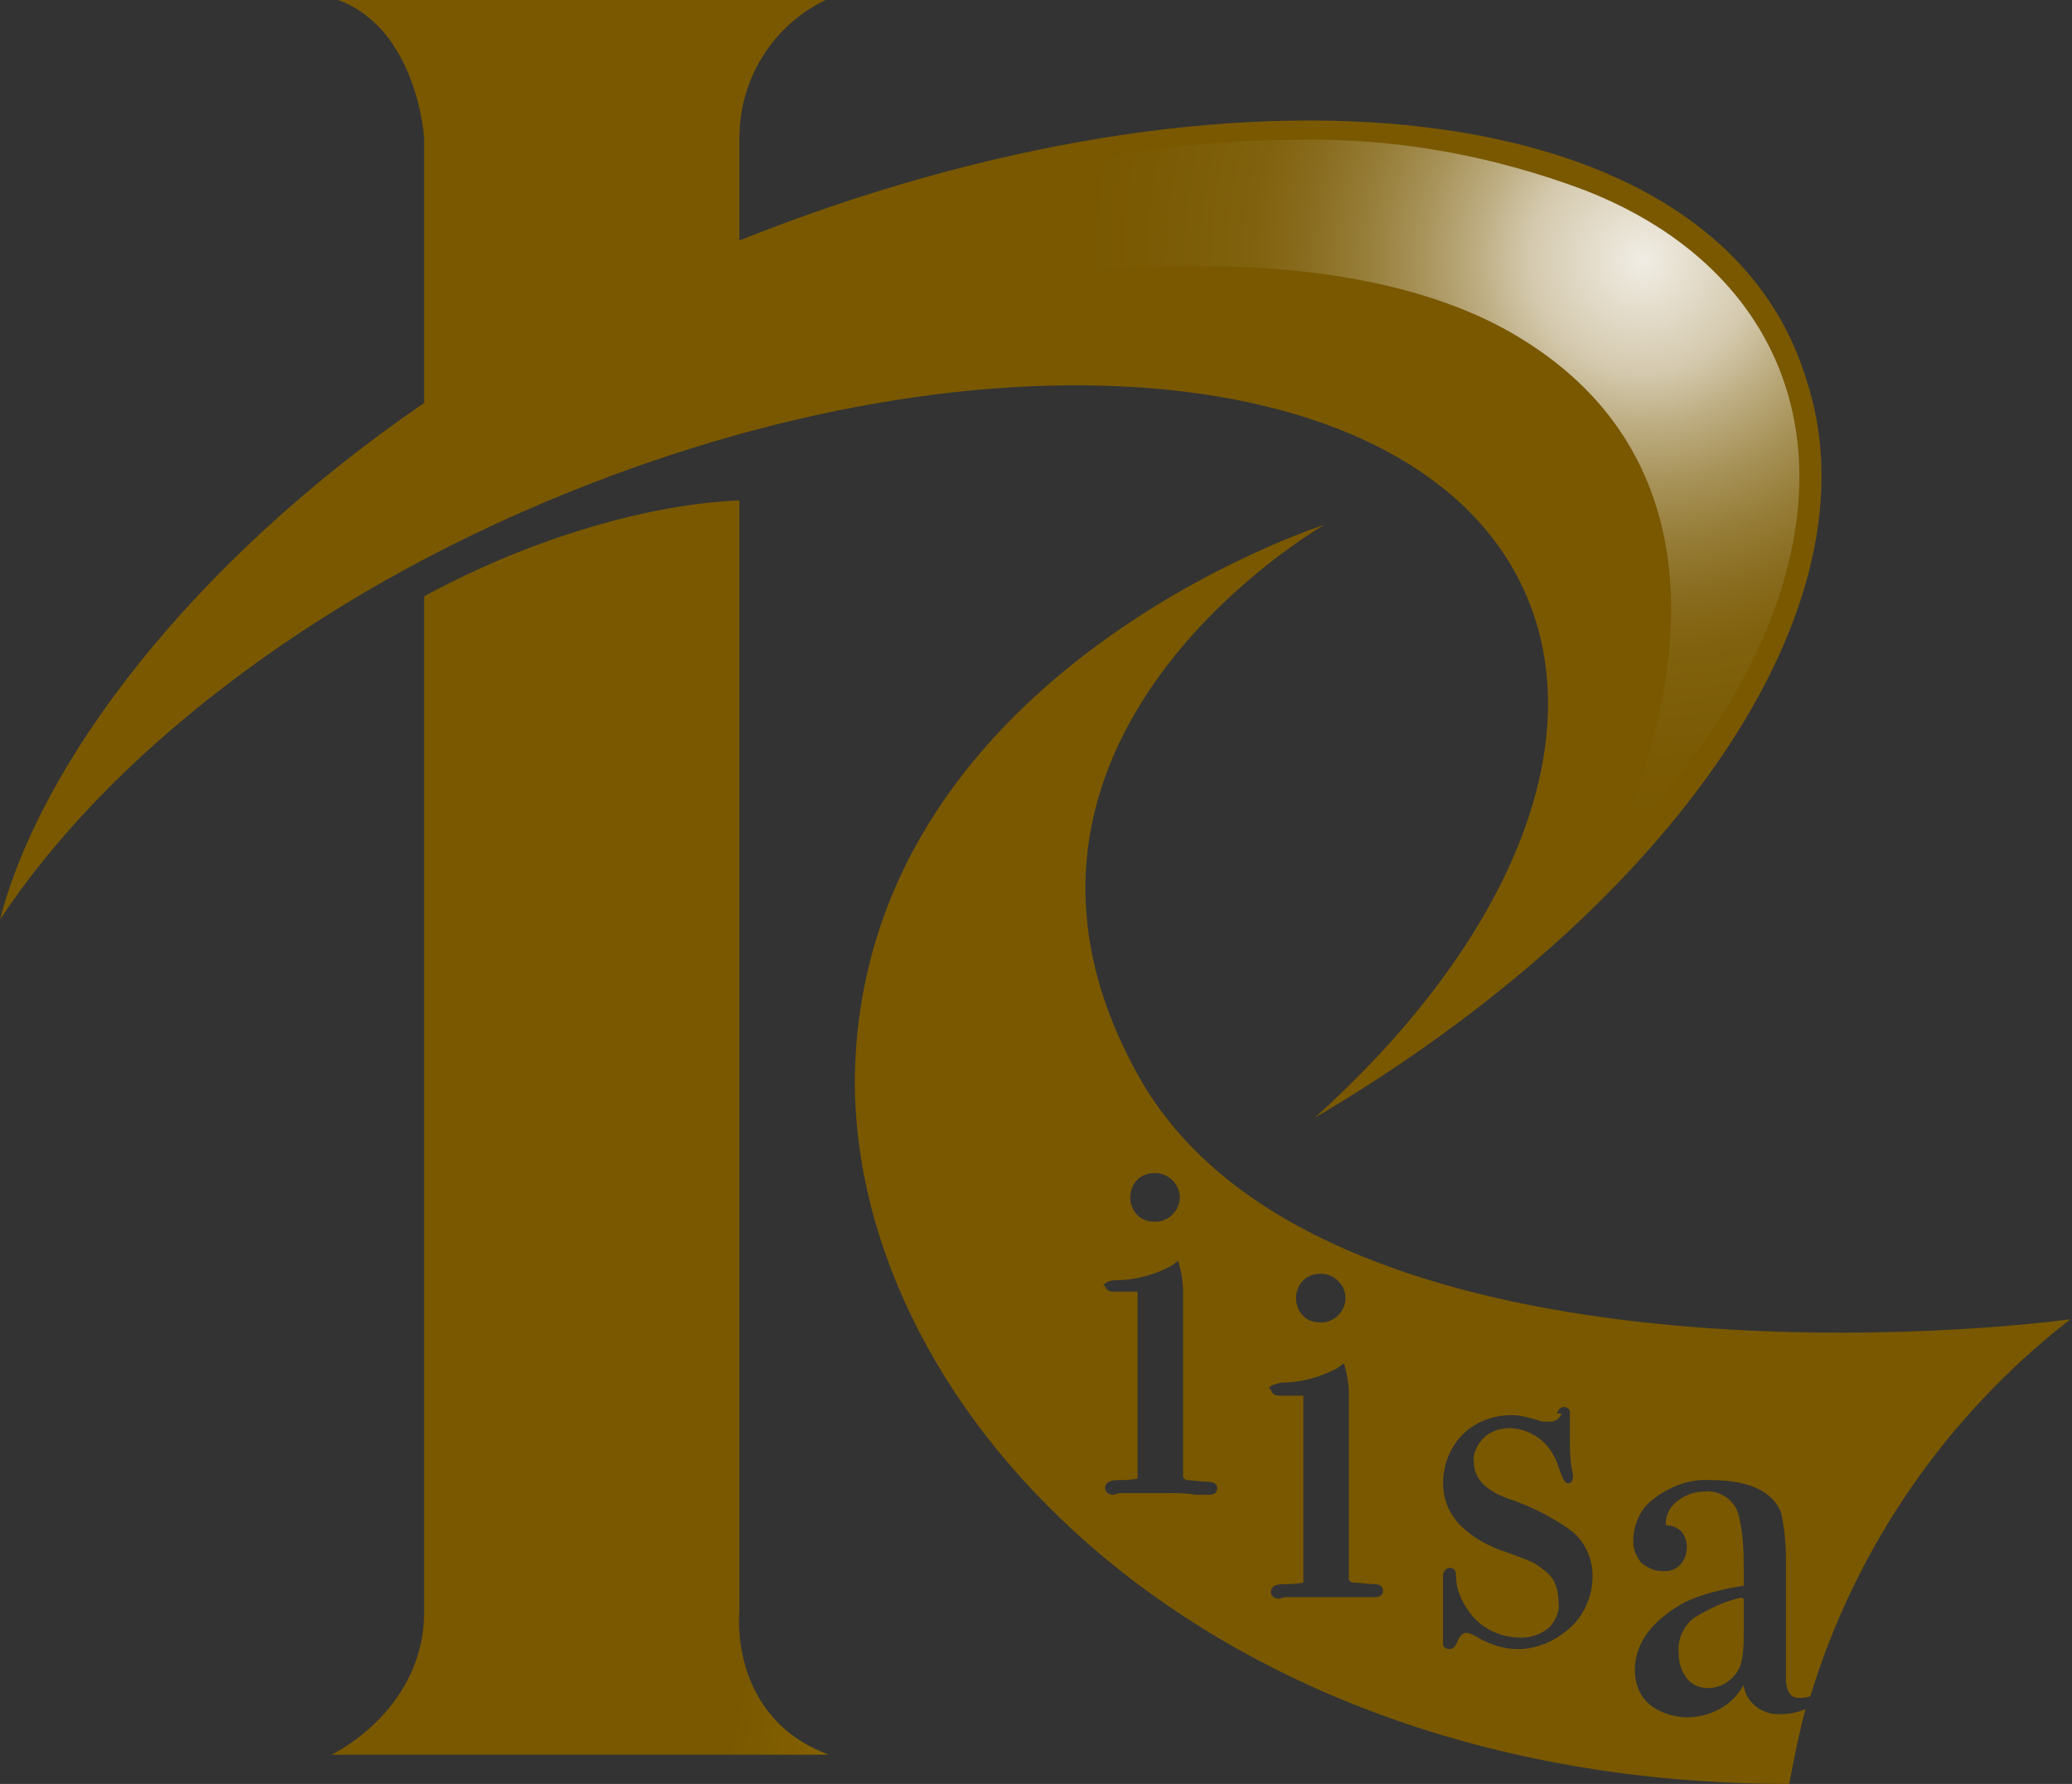
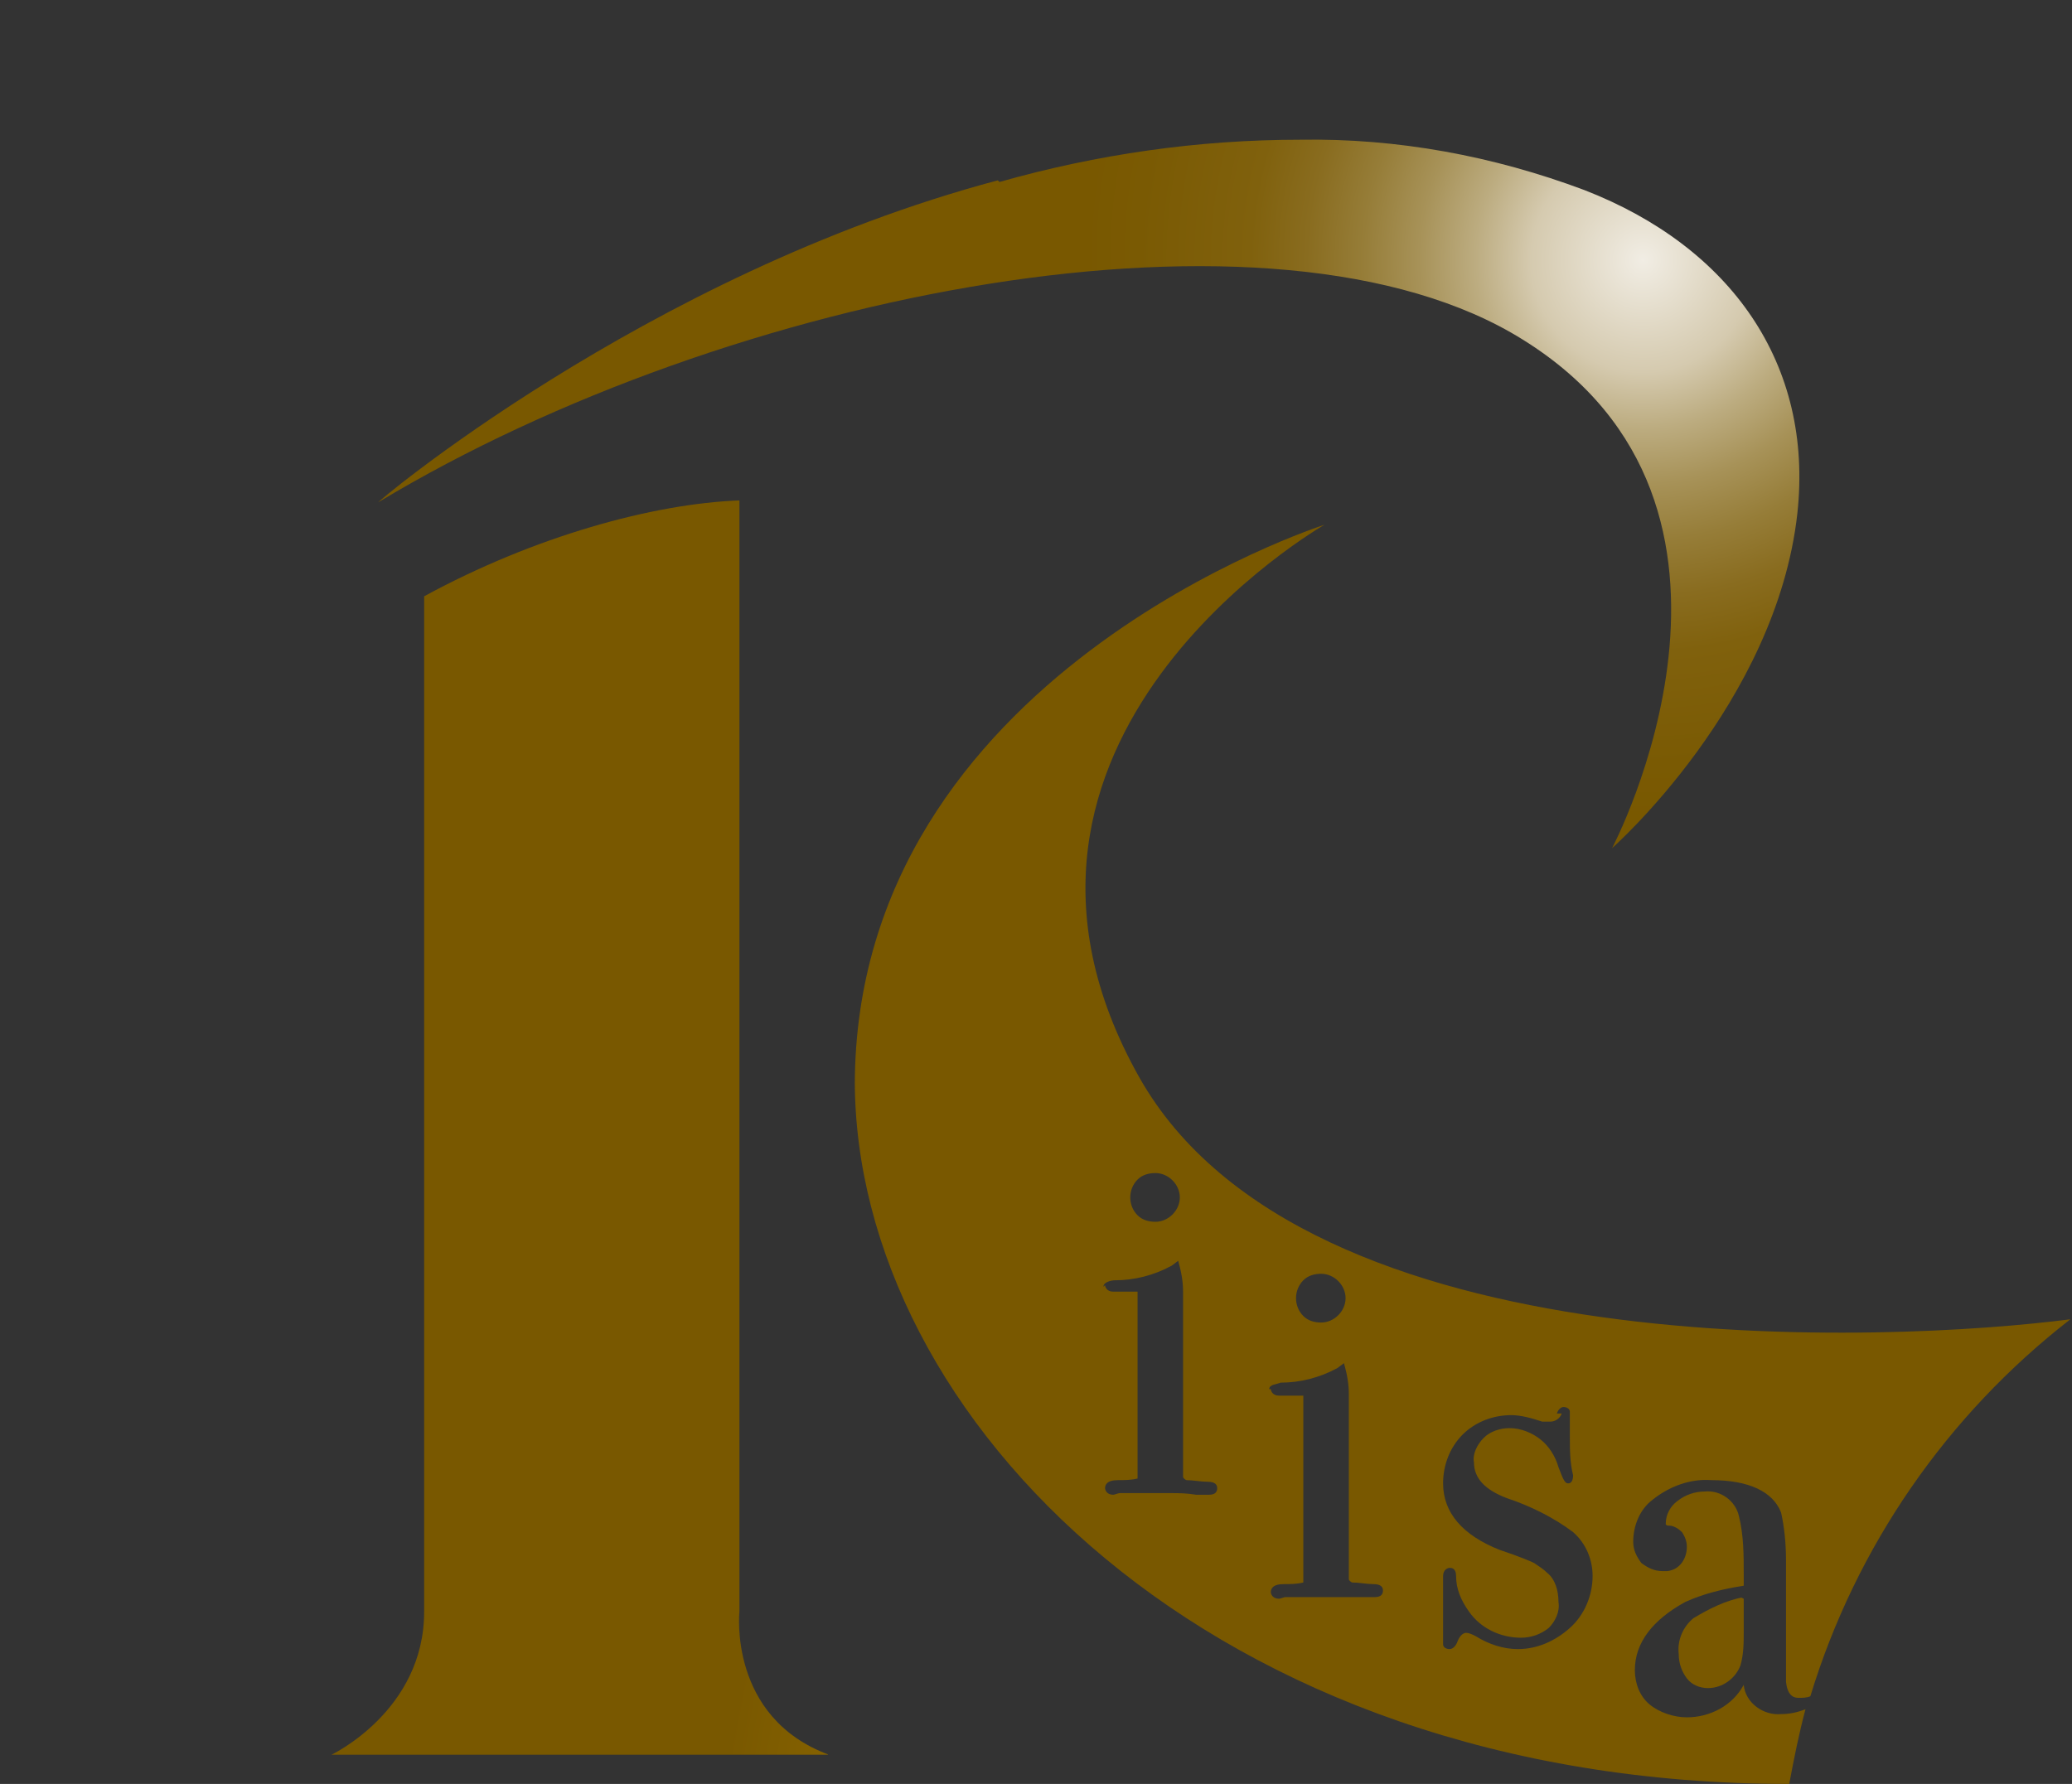
<svg xmlns="http://www.w3.org/2000/svg" xmlns:xlink="http://www.w3.org/1999/xlink" id="_レイヤー_1" data-name=" レイヤー 1" version="1.1" viewBox="0 0 127.5 109.8">
  <rect x="0" y="0" width="127.5" height="109.8" fill="#333333" stroke="none" />
  <defs>
    <style>
      .cls-1 {
        clip-path: url(#clippath);
      }

      .cls-2 {
        fill: none;
      }

      .cls-2, .cls-3, .cls-4, .cls-5, .cls-6, .cls-7 {
        stroke-width: 0px;
      }

      .cls-3 {
        fill: url(#_名称未設定グラデーション_11);
      }

      .cls-4 {
        fill: url(#_名称未設定グラデーション_6-4);
      }

      .cls-5 {
        fill: url(#_名称未設定グラデーション_6-3);
      }

      .cls-6 {
        fill: url(#_名称未設定グラデーション_6-2);
      }

      .cls-8 {
        clip-path: url(#clippath-1);
      }

      .cls-9 {
        clip-path: url(#clippath-3);
      }

      .cls-10 {
        clip-path: url(#clippath-2);
      }

      .cls-7 {
        fill: url(#_名称未設定グラデーション_6);
      }
    </style>
    <clipPath id="clippath">
      <path class="cls-2" d="M26.1,36.7v62.5c0,6.1-5.7,8.8-5.7,8.8h30.6c-6.2-2.3-5.5-8.8-5.5-8.8V30.8c-5.3.2-12.6,2.2-19.4,5.9Z" />
    </clipPath>
    <radialGradient id="_名称未設定グラデーション_6" data-name="名称未設定グラデーション 6" cx="-110.4" cy="309.6" fx="-110.4" fy="309.6" r="1.8" gradientTransform="translate(14060 5168.7) rotate(90) scale(45.3 45.4)" gradientUnits="userSpaceOnUse">
      <stop offset="0" stop-color="#f8de96" />
      <stop offset=".4" stop-color="#d3a100" />
      <stop offset="1" stop-color="#795800" />
    </radialGradient>
    <clipPath id="clippath-1">
      <path class="cls-2" d="M20.8,0c4.9,1.8,5.3,8.5,5.3,8.5v16.3C11.8,34.6,2.5,46.9,0,56.6c6.6-10,19.1-19.9,35-26.3,27.4-11.1,54.2-7.9,59.4,7.6,3.1,9.3-2.4,20.9-13.5,30.9,21.9-12.9,35-31.5,30.2-45.6C105.6,5.6,76,2.6,45.5,14.8v-6.3c0-3.6,2-6.9,5.3-8.5h-30Z" />
    </clipPath>
    <radialGradient id="_名称未設定グラデーション_6-2" data-name="名称未設定グラデーション 6" cx="-113" cy="308.1" fx="-113" fy="308.1" r=".6" gradientTransform="translate(39168.4 14612.6) rotate(90) scale(127.3 127.2)" xlink:href="#_名称未設定グラデーション_6" />
    <radialGradient id="_名称未設定グラデーション_11" data-name="名称未設定グラデーション 11" cx="101.1" cy="16" fx="101.1" fy="16" r="34.5" gradientUnits="userSpaceOnUse">
      <stop offset="0" stop-color="#fff" />
      <stop offset="0" stop-color="#f1ede4" />
      <stop offset=".2" stop-color="#d5caaf" />
      <stop offset=".3" stop-color="#bcac80" />
      <stop offset=".4" stop-color="#a79258" />
      <stop offset=".5" stop-color="#967d38" />
      <stop offset=".6" stop-color="#896c1f" />
      <stop offset=".7" stop-color="#80610d" />
      <stop offset=".9" stop-color="#7a5a03" />
      <stop offset="1" stop-color="#795800" />
    </radialGradient>
    <clipPath id="clippath-2">
      <path class="cls-2" d="M95.8,87c.1-.3.3-.4.4-.4.2,0,.4.1.4.3,0,0,0,0,0,0v1.5c0,.8,0,1.6.2,2.4h0c0,.3-.1.5-.3.5,0,0,0,0,0,0-.2,0-.3-.2-.6-1-.2-.7-.6-1.3-1.1-1.7-.5-.4-1.2-.7-1.9-.7-.6,0-1.2.2-1.6.6-.4.4-.7,1-.6,1.5,0,1,.7,1.7,2,2.2,1.5.5,2.9,1.2,4.1,2.1.8.7,1.2,1.7,1.2,2.7,0,1.2-.5,2.4-1.4,3.2-.9.8-2,1.3-3.2,1.3-.9,0-1.8-.3-2.6-.8-.2-.1-.4-.2-.6-.2,0,0-.3,0-.5.5-.1.3-.3.5-.5.5-.2,0-.4-.1-.4-.3,0,0,0,0,0,0v-4.2c0-.4.3-.5.4-.5s.4,0,.4.5c0,.8.3,1.5.8,2.2.7,1,1.9,1.6,3.2,1.6.6,0,1.2-.2,1.7-.6.4-.4.7-1,.6-1.6,0-.7-.2-1.4-.7-1.8-.2-.2-.5-.4-.8-.6-.2-.1-.9-.4-2.1-.8-2.3-.9-3.5-2.3-3.5-4.1,0-1.1.4-2.2,1.2-3,.8-.8,1.9-1.2,3-1.2.6,0,1.3.2,1.9.4.2,0,.3,0,.5,0,.3,0,.6-.2.7-.5M78.1,85.5c0-.3.5-.3.7-.4,1.2,0,2.4-.3,3.5-.9l.4-.3h0c.2.7.3,1.3.3,1.9v10c0,.5,0,1,0,1.4,0,0,0,.1.2.2.4,0,.9.1,1.3.1.5,0,.6.2.6.4s-.1.4-.5.4h0s-.1,0-.1,0h0c0-.1,0,0,0,0,0,0-.3,0-.7,0-.6,0-1.1,0-1.5,0h-3.2c-.1,0-.3.1-.4.1-.4,0-.5-.3-.5-.4,0-.2.1-.5.8-.5.4,0,.8,0,1.2-.1,0-.4,0-.8,0-1.2v-9.4c0-.3,0-.6,0-.9,0,0,0,0-.3,0h-1.2c-.4,0-.5-.3-.5-.4M80.2,81c-.6-.6-.6-1.6,0-2.2.3-.3.7-.4,1.1-.4.8,0,1.5.7,1.5,1.5s-.7,1.5-1.5,1.5c-.4,0-.8-.1-1.1-.4M67.9,79.2c0-.3.5-.4.7-.4,1.2,0,2.4-.3,3.5-.9l.4-.3h0c.2.7.3,1.3.3,1.9v10c0,.5,0,1,0,1.4,0,0,0,.1.2.2.4,0,.9.1,1.3.1.5,0,.6.2.6.4s-.1.4-.5.4h0s-.1,0-.1,0h0c0-.1,0,0,0,0h-.7c-.6-.1-1.1-.1-1.5-.1h-3.2c-.1,0-.3.1-.4.1-.4,0-.5-.3-.5-.4,0-.2.1-.5.8-.5.4,0,.8,0,1.2-.1,0-.4,0-.8,0-1.2v-9.4c0-.3,0-.6,0-.9,0,0,0,0-.3,0h-1.2c-.4,0-.5-.3-.5-.4M70,74.8c-.6-.6-.6-1.6,0-2.2.3-.3.7-.4,1.1-.4.8,0,1.5.7,1.5,1.5,0,.8-.7,1.5-1.5,1.5h0c-.4,0-.8-.1-1.1-.4M52.6,66.5c0,20.7,21.9,43.3,57.5,43.3.3-1.6.6-3.1,1-4.6-.5.2-1,.3-1.5.3-1.1.1-2.2-.7-2.3-1.8,0,0,0,0,0,0-.7,1.3-2.1,2-3.5,2-.8,0-1.7-.3-2.3-.8-.6-.5-.9-1.3-.9-2.1,0-1.7,1.1-3.1,3.1-4.2,1.1-.5,2.3-.8,3.6-1v-.7c0-1.2,0-2.4-.3-3.6-.2-.9-1.1-1.6-2.1-1.5-.6,0-1.2.2-1.7.6-.4.3-.7.8-.7,1.4,0,0,0,.1.2.1.3,0,.6.2.8.4.2.3.3.6.3.9,0,.7-.4,1.4-1.2,1.5-.1,0-.2,0-.3,0-.5,0-.9-.2-1.3-.5-.3-.4-.5-.8-.5-1.3,0-1,.4-2,1.2-2.6,1-.8,2.3-1.3,3.6-1.2,2.3,0,3.8.7,4.3,2,.2.9.3,1.9.3,2.9v5.8c0,.9,0,1.5,0,1.7.1,1,.6,1,.8,1,.2,0,.5,0,.7-.1,2.8-9.2,8.4-17.3,16-23.2-10.8,1.4-47.1,3.2-57.3-14.9-11.7-20.8,11.4-34,11.4-34,0,0-28.9,9.2-28.9,34.5h0Z" />
    </clipPath>
    <radialGradient id="_名称未設定グラデーション_6-3" data-name="名称未設定グラデーション 6" cx="-112.2" cy="308.9" fx="-112.2" fy="308.9" r=".9" gradientTransform="translate(27394.8 10217) rotate(90) scale(88.8 88.8)" xlink:href="#_名称未設定グラデーション_6" />
    <clipPath id="clippath-3">
      <path class="cls-2" d="M104.2,99.6c-.6.5-1,1.3-.9,2.2,0,.6.2,1.1.5,1.5.3.4.8.6,1.3.6.9,0,1.7-.6,2-1.4.2-.7.2-1.4.2-2.1v-2.1c-1.1.2-2.1.7-3.1,1.3h0Z" />
    </clipPath>
    <radialGradient id="_名称未設定グラデーション_6-4" data-name="名称未設定グラデーション 6" cx="-71.9" cy="333.8" fx="-71.9" fy="333.8" r="12.7" gradientTransform="translate(1984.2 709.9) rotate(90) scale(6.1)" xlink:href="#_名称未設定グラデーション_6" />
  </defs>
  <rect class="cls-2" x="0" y="0" width="127.5" height="109.8" />
  <g id="_グループ_1354" data-name="グループ 1354">
    <g id="_グループ_1345" data-name="グループ 1345">
      <g class="cls-1">
        <g id="_グループ_1344" data-name="グループ 1344">
          <rect id="_長方形_961" data-name="長方形 961" class="cls-7" x="-5.2" y="46.7" width="81.7" height="45.3" transform="translate(-39.4 90.6) rotate(-78.5)" />
        </g>
      </g>
    </g>
    <g id="_グループ_1347" data-name="グループ 1347">
      <g class="cls-8">
        <g id="_グループ_1346" data-name="グループ 1346">
-           <rect id="_長方形_962" data-name="長方形 962" class="cls-6" x="12.7" y="-29.2" width="90.5" height="127.3" transform="translate(12.7 84.4) rotate(-78.5)" />
-         </g>
+           </g>
      </g>
    </g>
    <path class="cls-3" d="M61.4,11.1c-21.8,5.8-38.8,20.3-38.1,19.8,21.6-13,55.2-19.5,70.4-10,16.6,10.3,5.5,31.3,5.5,31.3,0,0,10.1-8.9,11.4-20.6,1-9.2-4.1-16.4-13.1-19.9-5.6-2.1-11.5-3.2-17.5-3.1-6.3,0-12.5.9-18.5,2.6h0Z" />
    <g id="_グループ_1351" data-name="グループ 1351">
      <g class="cls-10">
        <g id="_グループ_1350" data-name="グループ 1350">
          <rect id="_長方形_964" data-name="長方形 964" class="cls-5" x="44.5" y="26.5" width="91.2" height="88.8" transform="translate(2.7 145) rotate(-78.5)" />
        </g>
      </g>
    </g>
    <g id="_グループ_1353" data-name="グループ 1353">
      <g class="cls-9">
        <g id="_グループ_1352" data-name="グループ 1352">
          <rect id="_長方形_965" data-name="長方形 965" class="cls-4" x="101.8" y="98" width="6.8" height="6.1" transform="translate(-32.2 150) rotate(-63.4)" />
        </g>
      </g>
    </g>
  </g>
</svg>